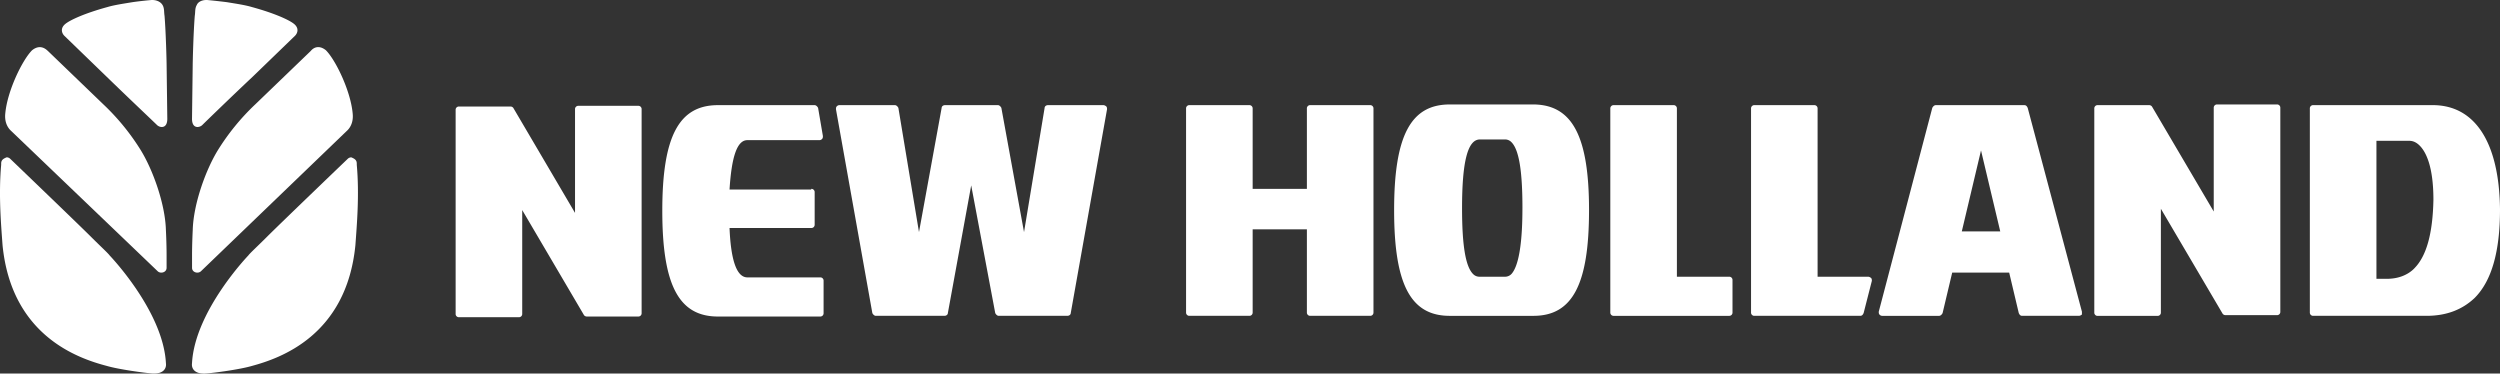
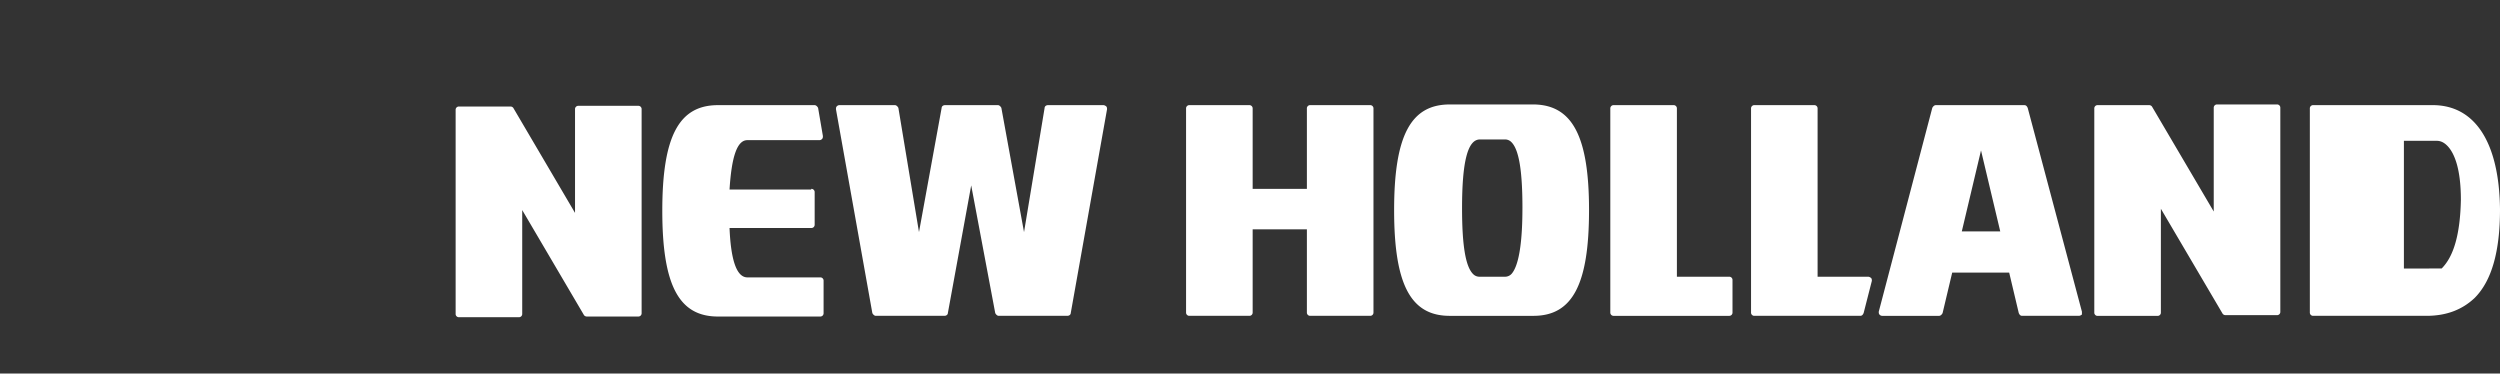
<svg xmlns="http://www.w3.org/2000/svg" id="Layer_1" data-name="Layer 1" viewBox="0 0 2834.64 423.55">
  <rect x="0" y="0" width="2834.64" height="423.55" fill="#333333" stroke="none" />
  <defs>
    <style>.cls-1{fill:#fff;fill-rule:evenodd;}</style>
  </defs>
-   <path class="cls-1" d="M352.38,57.74l-63.05,60.7a260.07,260.07,0,0,0-42,51.36c-14,22.57-28,61.48-28.8,91.05,0,0-.78,14.79-.78,28.79v14c0,5.45,7,7,10.12,3.89l165-158.75c6.23-5.45,7.78-13.23,7-20.23-2.34-25.68-19.46-60.7-30.36-71.59-7.78-6.23-14-3.11-17.12.78M236.4.15c-6.23-.78-11.68,1.56-13.23,5.45-2.34,3.89-1.56,7.78-2.34,12.45-1.56,19.45-2.34,52.14-2.34,56l-.78,60.7c0,11.67,8.56,10.12,11.68,7s31.14-30.35,57.6-55.25l47.48-45.91c3.11-3.11,4.67-8.56-.78-13.23S311.12,14.94,285.43,7.94c-7.78-2.33-18.68-3.89-28-5.45C245,.93,236.39.16,236.39.16m168.14,185.2v1.56c3.11,34.24,0,69.26-1.56,91.05-10.12,102.72-85.62,128.4-117.54,137-13.23,3.89-42,7.78-52.15,8.56-13.23.78-16.35-6.23-15.57-11.67,3.11-59.14,63.83-122.18,63.83-122.18,1.56-2.33,10.9-10.89,21-21,15.57-15.56,91.85-88.71,91.85-88.71a6,6,0,0,1,3.89-1.56c3.89,1.56,6.23,3.11,6.23,7M54.26,57.74l63.05,60.7a260.07,260.07,0,0,1,42,51.36c14,22.57,28,61.48,28.8,91.05,0,0,.78,14.79.78,28.79v14c0,5.45-7,7-10.12,3.89L13,148.78c-6.23-5.45-7.78-13.23-7-20.23C8.34,102.87,25.46,67.85,36.36,57c7.78-6.23,14-3.11,17.9.78M170.24.15c6.23-.78,11.68,1.56,14,5.45s1.56,7.78,2.34,12.45c1.56,19.45,2.34,52.14,2.34,56l.78,60.7c0,11.67-8.56,10.12-11.68,7s-31.14-29.57-57.6-55.25L73,40.62c-3.11-3.11-4.67-8.56.78-13.23S96.3,14.94,122,7.94c7.78-2.33,18.68-3.89,28-5.45C160.91.93,170.25.16,170.25.16M1.33,185.36v1.56c-3.11,34.24,0,69.26,1.56,91.05C13,380.69,88.51,406.37,121.2,414.93c13.23,3.89,42,7.78,51.37,8.56,13.23.78,16.35-6.23,15.57-11.67-3.11-59.14-63.83-122.18-63.83-122.18-1.56-2.33-10.9-10.89-21-21-14.79-14.79-91.85-88.71-91.85-88.71a6,6,0,0,0-3.89-1.56c-3.89,1.56-6.23,3.11-6.23,7" />
-   <path class="cls-1" d="M2758.36,119.21H2622.92a3.67,3.67,0,0,0-3.89,3.89V354.22a3.68,3.68,0,0,0,3.89,3.89h128.43c22.57,0,40.48-7,54.49-20.23,19.46-19.45,28.8-52.92,28.8-100.39-.78-75.48-28-118.29-76.28-118.29M592.12,238.28V355.79a3.68,3.68,0,0,1-3.89,3.89H520.51a3.67,3.67,0,0,1-3.89-3.89V124.66a3.68,3.68,0,0,1,3.89-3.89h58.38a4,4,0,0,1,3.11,1.56l70,119.06V123.88a3.68,3.68,0,0,1,3.89-3.89h67.72a3.67,3.67,0,0,1,3.89,3.89V355a3.68,3.68,0,0,1-3.89,3.89H665.28a4,4,0,0,1-3.11-1.56l-70-119.06Zm1468.81,75.48h57.6a5.85,5.85,0,0,1,3.11,1.56c.78.78.78,2.33.78,3.11L2113.08,355c-.78,1.56-1.56,3.11-3.89,3.11H1989.32a3.67,3.67,0,0,1-3.89-3.89V123.1a3.68,3.68,0,0,1,3.89-3.89H2057a3.67,3.67,0,0,1,3.89,3.89V313.76Zm-159.57,0h59.16a3.67,3.67,0,0,1,3.89,3.89v36.58a3.68,3.68,0,0,1-3.89,3.89H1829.75a3.67,3.67,0,0,1-3.89-3.89V123.1a3.68,3.68,0,0,1,3.89-3.89h67.72a3.67,3.67,0,0,1,3.89,3.89V313.76Zm-800.17-103.5L1074.73,355c0,1.56-1.56,3.11-3.89,3.11H993c-1.56,0-3.11-1.56-3.89-3.11L947.86,123.88c0-.78,0-2.33.78-3.11a4,4,0,0,1,3.11-1.56h63c1.56,0,3.11,1.56,3.89,3.11L1042,263.17l25.69-140.85c0-1.56,1.56-3.11,3.89-3.11h59.94c1.56,0,3.11,1.56,3.89,3.11l25.69,140.85,23.35-140.85c0-1.56,1.56-3.11,3.89-3.11h63a5.85,5.85,0,0,1,3.11,1.56c.77.78.78,2.33.78,3.11L1214.07,355c0,1.56-1.56,3.11-3.89,3.11h-77.84c-1.56,0-3.11-1.56-3.89-3.11l-27.24-144.74Zm-181.37,3.89a3.67,3.67,0,0,1,3.89,3.89v36.58a3.68,3.68,0,0,1-3.89,3.89H827.19c1.56,38.13,8.56,56,20.24,56h82.51a3.67,3.67,0,0,1,3.89,3.89V355a3.68,3.68,0,0,1-3.89,3.89H814c-44.37,0-63.05-35.8-63.05-119.84S769.59,119.22,814,119.22H923.71c1.56,0,3.11,1.56,3.89,3.11l5.45,31.91c0,.78,0,2.33-.78,3.11a4,4,0,0,1-3.11,1.56H847.43c-11.68,0-17.9,18.68-20.24,56h92.63v-.78Zm633.61-94.94h-67.72a3.67,3.67,0,0,0-3.89,3.89v91.05h-61.49V123.1a3.68,3.68,0,0,0-3.89-3.89h-67.72a3.67,3.67,0,0,0-3.89,3.89V354.22a3.68,3.68,0,0,0,3.89,3.89h67.72a3.67,3.67,0,0,0,3.89-3.89V260.06h61.49v94.16a3.68,3.68,0,0,0,3.89,3.89h67.72a3.67,3.67,0,0,0,3.89-3.89V123.1a3.68,3.68,0,0,0-3.89-3.89m807.18,234.24-61.49-231.12c-.78-1.56-1.56-3.11-3.89-3.11H2194.82c-1.56,0-3.11,1.56-3.89,3.11l-60.71,231.12c0,.78,0,2.33.78,3.11a4,4,0,0,0,3.11,1.56h64.61c1.56,0,3.11-1.56,3.89-3.11l10.9-45.91h64.61L2289,355c.78,1.56,1.56,3.11,3.89,3.11h64.61a5.85,5.85,0,0,0,3.11-1.56v-3.11M2224.39,262.4l21.79-91.83L2268,262.4h-43.58Zm-422.66-24.12c0,84-18.68,119.84-63,119.84h-95c-44.37,0-63-35.8-63-119.84s18.68-119.84,63-119.84h95.74c43.59.78,62.27,36.58,62.27,119.84m648.39,116a3.68,3.68,0,0,1-3.89,3.89h-67.72a3.67,3.67,0,0,1-3.89-3.89V123.1a3.68,3.68,0,0,1,3.89-3.89h58.38a4,4,0,0,1,3.11,1.56l70.05,119.06V122.32a3.68,3.68,0,0,1,3.89-3.89h67.72a3.67,3.67,0,0,1,3.89,3.89V353.44a3.68,3.68,0,0,1-3.89,3.89h-58.38a4,4,0,0,1-3.11-1.56l-70.05-119.06V354.22Zm287.23-49.81c-7.78,7.78-18.68,11.67-31.14,11.67h-11.68V159.67h37.36c3.89,0,7.78,1.56,11.68,5.45,7,7,15.57,23.35,15.57,61.48-.78,38.13-7.78,63.81-21.79,77.82M1726.23,235.94c0-42-3.89-66.15-12.45-74.71a10,10,0,0,0-7.78-3.11h-28c-14,0-20.24,25.68-20.24,77.82,0,42,3.89,66.15,12.45,74.71a10,10,0,0,0,7.78,3.11h28a10,10,0,0,0,7.78-3.11c7.78-8.56,12.45-32.68,12.45-74.71" />
+   <path class="cls-1" d="M2758.36,119.21H2622.92a3.67,3.67,0,0,0-3.89,3.89V354.22a3.68,3.68,0,0,0,3.89,3.89h128.43c22.57,0,40.48-7,54.49-20.23,19.46-19.45,28.8-52.92,28.8-100.39-.78-75.48-28-118.29-76.28-118.29M592.12,238.28V355.79a3.68,3.68,0,0,1-3.89,3.89H520.51a3.67,3.67,0,0,1-3.89-3.89V124.66a3.68,3.68,0,0,1,3.89-3.89h58.38a4,4,0,0,1,3.11,1.56l70,119.06V123.88a3.68,3.68,0,0,1,3.89-3.89h67.72a3.67,3.67,0,0,1,3.89,3.89V355a3.68,3.68,0,0,1-3.89,3.89H665.28a4,4,0,0,1-3.11-1.56l-70-119.06Zm1468.81,75.48h57.6a5.85,5.85,0,0,1,3.11,1.56c.78.78.78,2.33.78,3.11L2113.08,355c-.78,1.56-1.56,3.11-3.89,3.11H1989.32a3.67,3.67,0,0,1-3.89-3.89V123.1a3.68,3.68,0,0,1,3.89-3.89H2057a3.67,3.67,0,0,1,3.89,3.89V313.76Zm-159.57,0h59.16a3.67,3.67,0,0,1,3.89,3.89v36.58a3.68,3.68,0,0,1-3.89,3.89H1829.75a3.67,3.67,0,0,1-3.89-3.89V123.1a3.68,3.68,0,0,1,3.89-3.89h67.72a3.67,3.67,0,0,1,3.89,3.89V313.76Zm-800.17-103.5L1074.73,355c0,1.56-1.56,3.11-3.89,3.11H993c-1.56,0-3.11-1.56-3.89-3.11L947.86,123.88c0-.78,0-2.33.78-3.11a4,4,0,0,1,3.11-1.56h63c1.56,0,3.11,1.56,3.89,3.11L1042,263.17l25.69-140.85c0-1.56,1.56-3.11,3.89-3.11h59.94c1.56,0,3.11,1.56,3.89,3.11l25.69,140.85,23.35-140.85c0-1.56,1.56-3.11,3.89-3.11h63a5.85,5.85,0,0,1,3.11,1.56c.77.78.78,2.33.78,3.11L1214.07,355c0,1.56-1.56,3.11-3.89,3.11h-77.84c-1.56,0-3.11-1.56-3.89-3.11l-27.24-144.74Zm-181.37,3.89a3.67,3.67,0,0,1,3.89,3.89v36.58a3.68,3.68,0,0,1-3.89,3.89H827.19c1.56,38.13,8.56,56,20.24,56h82.51a3.67,3.67,0,0,1,3.89,3.89V355a3.68,3.68,0,0,1-3.89,3.89H814c-44.37,0-63.05-35.8-63.05-119.84S769.59,119.22,814,119.22H923.71c1.56,0,3.11,1.56,3.89,3.11l5.45,31.91c0,.78,0,2.33-.78,3.11a4,4,0,0,1-3.11,1.56H847.43c-11.68,0-17.9,18.68-20.24,56h92.63v-.78Zm633.61-94.94h-67.72a3.67,3.67,0,0,0-3.89,3.89v91.05h-61.49V123.1a3.68,3.68,0,0,0-3.89-3.89h-67.72a3.67,3.67,0,0,0-3.89,3.89V354.22a3.68,3.68,0,0,0,3.89,3.89h67.72a3.67,3.67,0,0,0,3.89-3.89V260.06h61.49v94.16a3.68,3.68,0,0,0,3.89,3.89h67.72a3.67,3.67,0,0,0,3.89-3.89V123.1a3.68,3.68,0,0,0-3.89-3.89m807.18,234.24-61.49-231.12c-.78-1.56-1.56-3.11-3.89-3.11H2194.82c-1.56,0-3.11,1.56-3.89,3.11l-60.71,231.12c0,.78,0,2.33.78,3.11a4,4,0,0,0,3.11,1.56h64.61c1.56,0,3.11-1.56,3.89-3.11l10.9-45.91h64.61L2289,355c.78,1.56,1.56,3.11,3.89,3.11h64.61a5.85,5.85,0,0,0,3.11-1.56v-3.11M2224.39,262.4l21.79-91.83L2268,262.4h-43.58Zm-422.66-24.12c0,84-18.68,119.84-63,119.84h-95c-44.37,0-63-35.8-63-119.84s18.68-119.84,63-119.84h95.74c43.59.78,62.27,36.58,62.27,119.84m648.39,116a3.68,3.68,0,0,1-3.89,3.89h-67.72a3.67,3.67,0,0,1-3.89-3.89V123.1a3.68,3.68,0,0,1,3.89-3.89h58.38a4,4,0,0,1,3.11,1.56l70.05,119.06V122.32a3.68,3.68,0,0,1,3.89-3.89h67.72a3.67,3.67,0,0,1,3.89,3.89V353.44a3.68,3.68,0,0,1-3.89,3.89h-58.38a4,4,0,0,1-3.11-1.56l-70.05-119.06V354.22Zm287.23-49.81h-11.68V159.67h37.36c3.89,0,7.78,1.56,11.68,5.45,7,7,15.57,23.35,15.57,61.48-.78,38.13-7.78,63.81-21.79,77.82M1726.23,235.94c0-42-3.89-66.15-12.45-74.71a10,10,0,0,0-7.78-3.11h-28c-14,0-20.24,25.68-20.24,77.82,0,42,3.89,66.15,12.45,74.71a10,10,0,0,0,7.78,3.11h28a10,10,0,0,0,7.78-3.11c7.78-8.56,12.45-32.68,12.45-74.71" />
</svg>